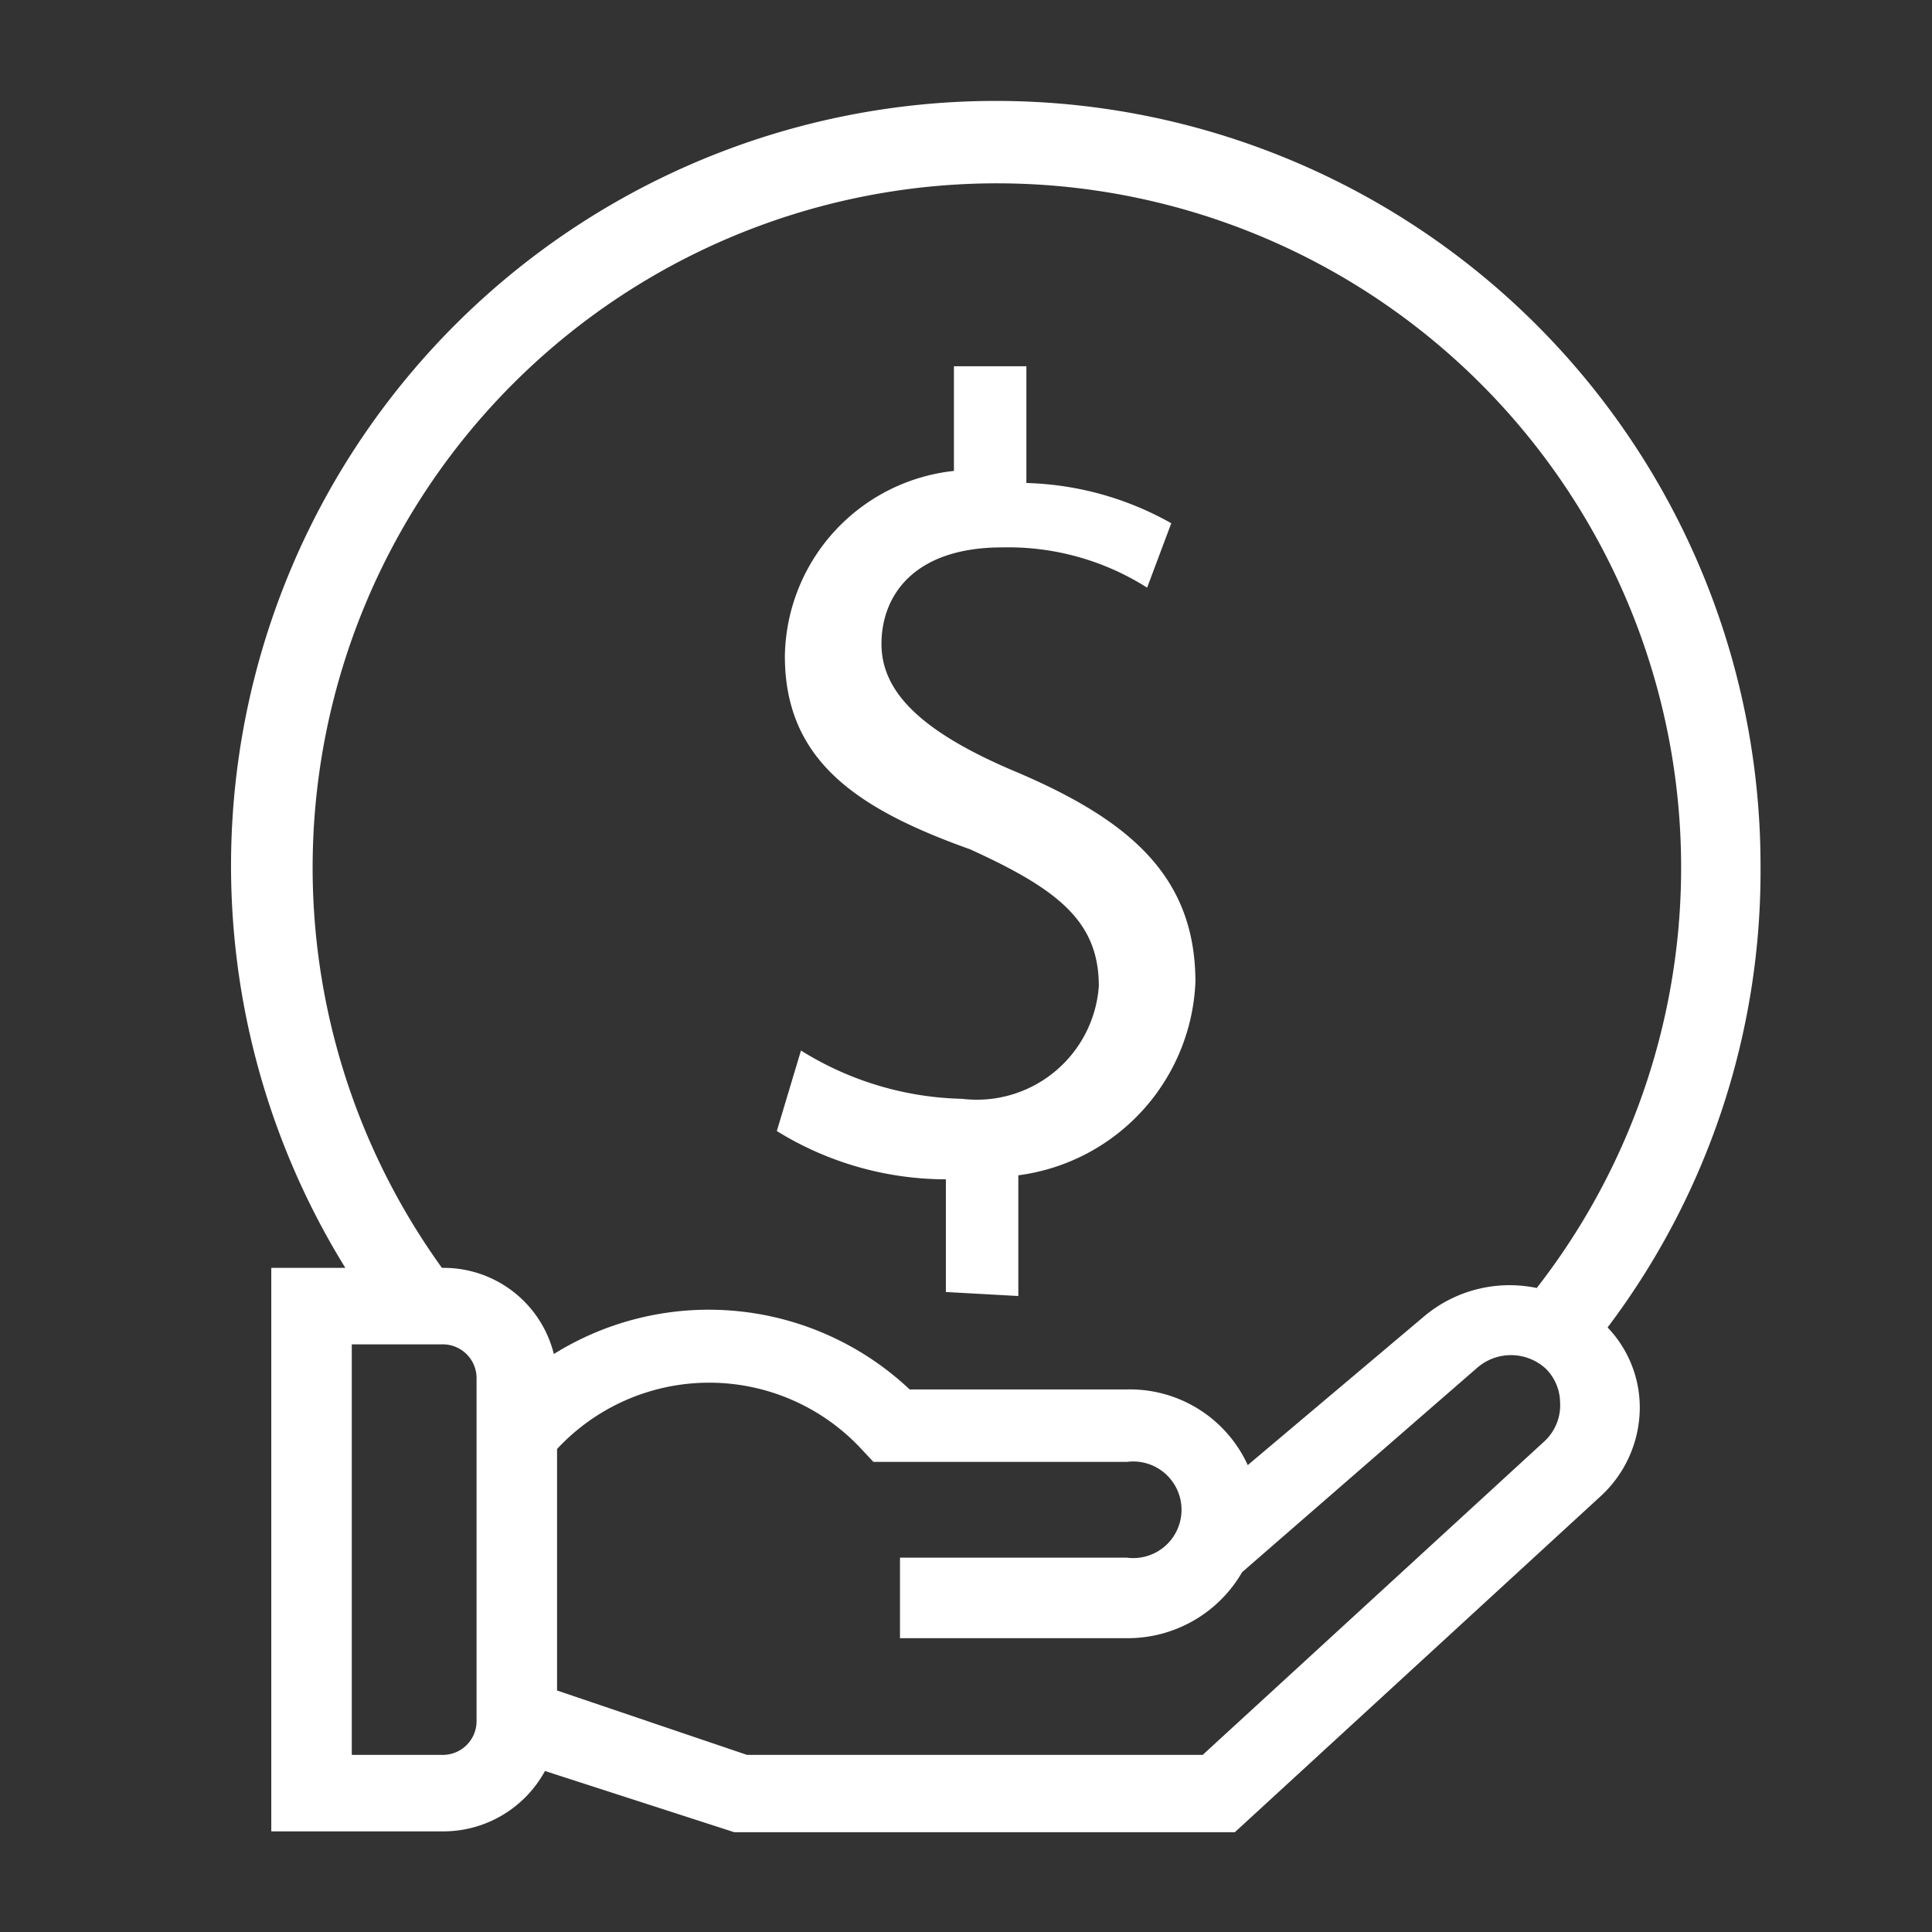
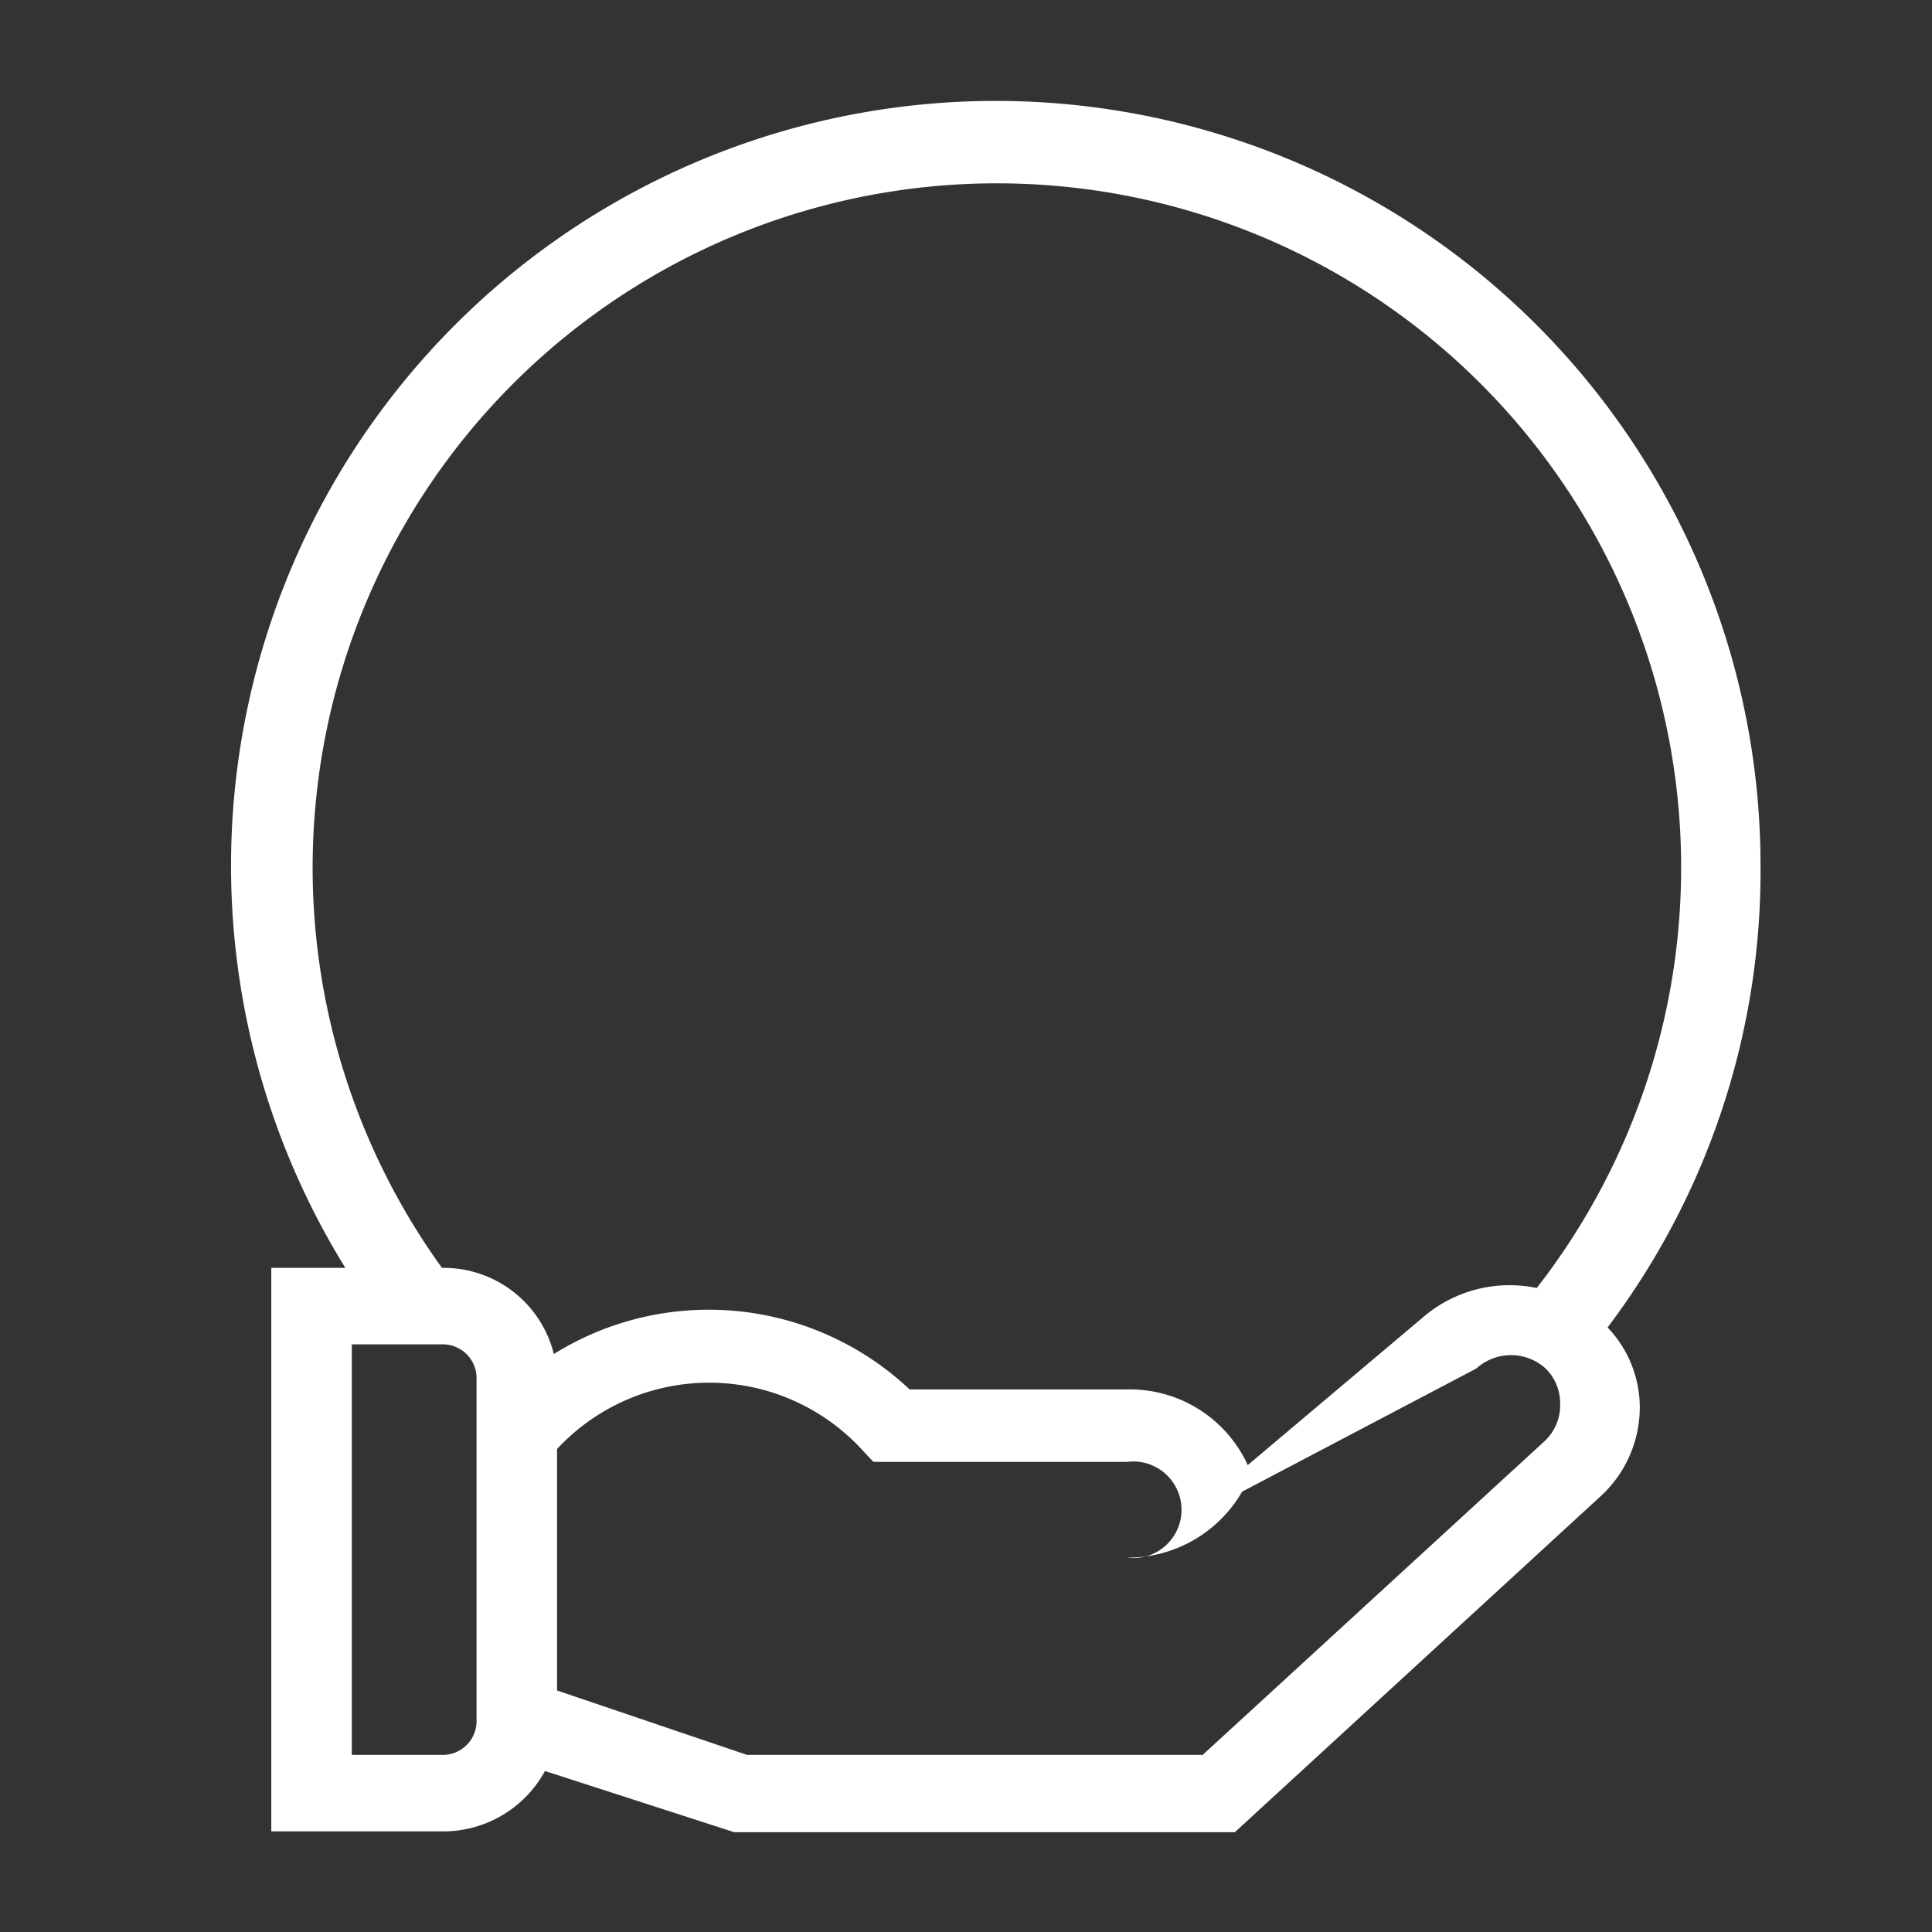
<svg xmlns="http://www.w3.org/2000/svg" id="Layer_1" data-name="Layer 1" viewBox="0 0 24 24">
  <rect x="0" y="0" width="24" height="24" fill="#333333" stroke="none" />
  <defs>
    <style>.cls-1{fill:#fff;}</style>
  </defs>
  <title>Cash_Loan_Digital_Lending</title>
-   <path class="cls-1" d="M11.75,16.05v-1.4a4,4,0,0,1-2.1-.6l.3-1a3.94,3.94,0,0,0,2,.6,1.52,1.52,0,0,0,1.7-1.4c0-.8-.5-1.2-1.6-1.7-1.4-.5-2.3-1.1-2.3-2.4a2.35,2.35,0,0,1,2.1-2.3V4.55h.9V6a3.87,3.87,0,0,1,1.8.5l-.3.8a3.22,3.22,0,0,0-1.8-.5c-1.1,0-1.5.6-1.5,1.2s.5,1.1,1.7,1.6c1.4.6,2.2,1.3,2.2,2.6a2.53,2.53,0,0,1-2.2,2.4v1.5Z" />
-   <path class="cls-1" d="M21.87,10.75a9.5,9.5,0,1,0-17.58,5H3.37v7H5.49A1.44,1.44,0,0,0,6.77,22l2.35.76h6.22l4.54-4.17a1.5,1.5,0,0,0,.49-1.1,1.44,1.44,0,0,0-.4-1A9.41,9.41,0,0,0,21.87,10.75ZM5.92,21.39a.42.42,0,0,1-.43.41H4.37V16.7H5.49a.42.42,0,0,1,.43.41ZM19.19,17.9l-4.25,3.9H9.28L6.92,21V18a2.58,2.58,0,0,1,3.78,0l.15.16H14a.6.6,0,1,1,0,1.19H11.18v1H14a1.64,1.64,0,0,0,1.43-.82L18.34,17a.64.64,0,0,1,.86,0,.6.6,0,0,1,.18.42A.61.61,0,0,1,19.19,17.9ZM19.09,16a1.65,1.65,0,0,0-1.42.37L15.5,18.2A1.61,1.61,0,0,0,14,17.26H11.3a3.64,3.64,0,0,0-4.42-.44,1.41,1.41,0,0,0-1.39-1.07h0A8.5,8.5,0,1,1,19.09,16Z" />
+   <path class="cls-1" d="M21.87,10.75a9.5,9.5,0,1,0-17.58,5H3.37v7H5.49A1.44,1.44,0,0,0,6.77,22l2.35.76h6.22l4.54-4.17a1.5,1.5,0,0,0,.49-1.1,1.44,1.44,0,0,0-.4-1A9.41,9.41,0,0,0,21.87,10.75ZM5.92,21.39a.42.42,0,0,1-.43.41H4.37V16.7H5.49a.42.42,0,0,1,.43.41ZM19.19,17.9l-4.25,3.9H9.28L6.92,21V18a2.58,2.58,0,0,1,3.78,0l.15.16H14a.6.6,0,1,1,0,1.19H11.18H14a1.64,1.64,0,0,0,1.43-.82L18.34,17a.64.64,0,0,1,.86,0,.6.6,0,0,1,.18.42A.61.61,0,0,1,19.19,17.9ZM19.09,16a1.65,1.65,0,0,0-1.42.37L15.5,18.2A1.61,1.61,0,0,0,14,17.26H11.3a3.64,3.64,0,0,0-4.42-.44,1.41,1.41,0,0,0-1.39-1.07h0A8.5,8.5,0,1,1,19.09,16Z" />
</svg>